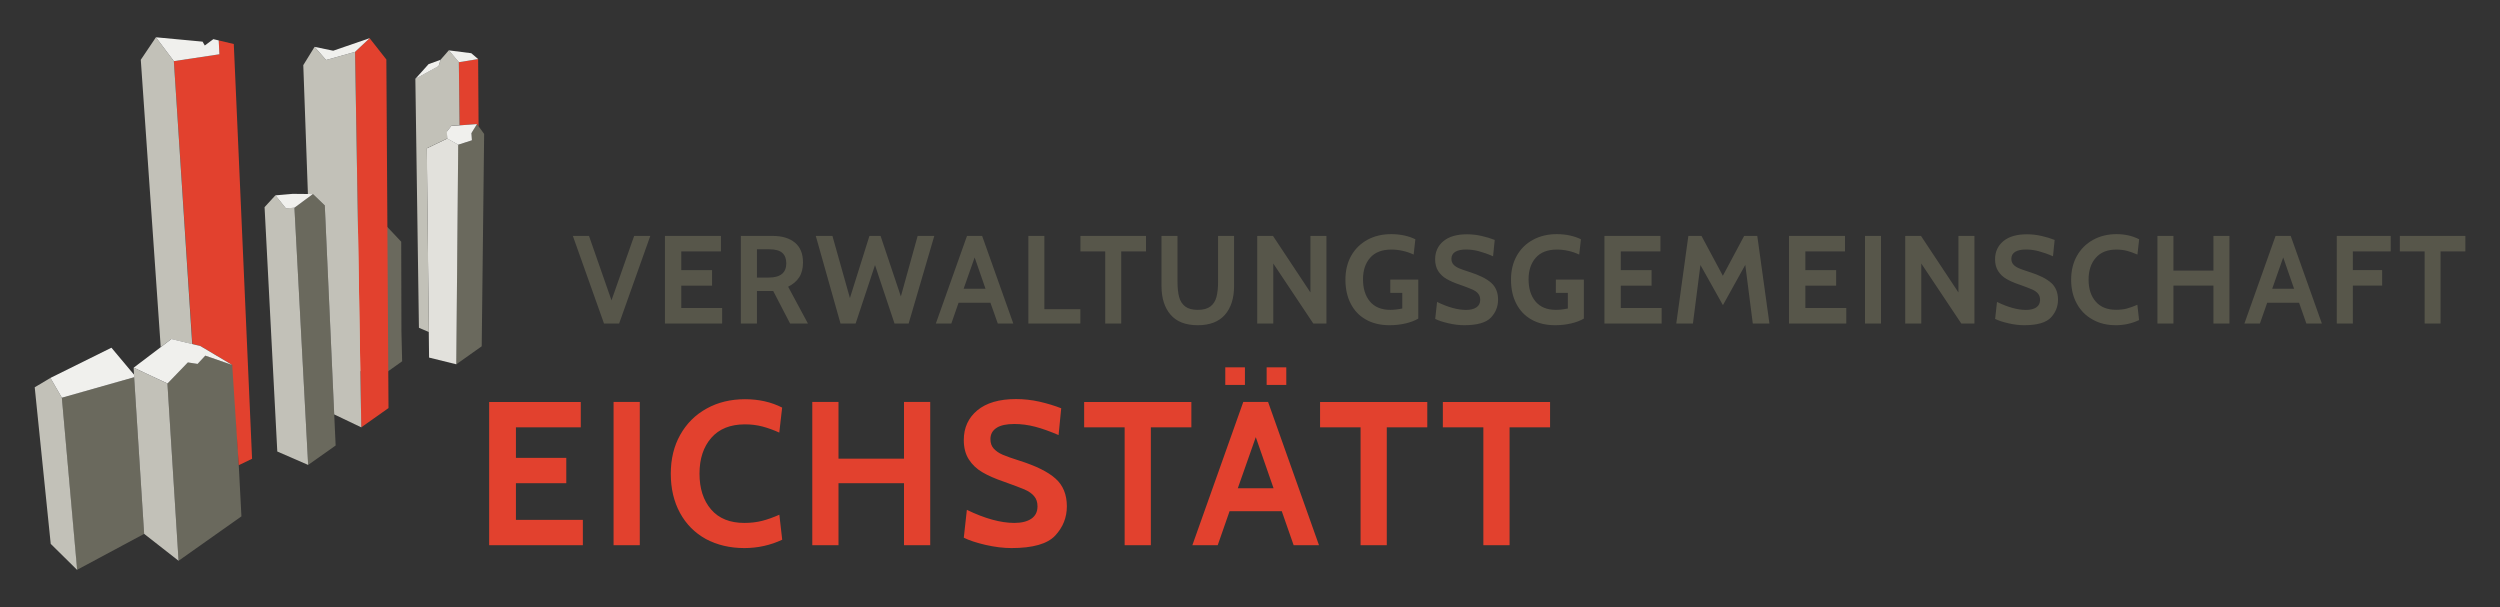
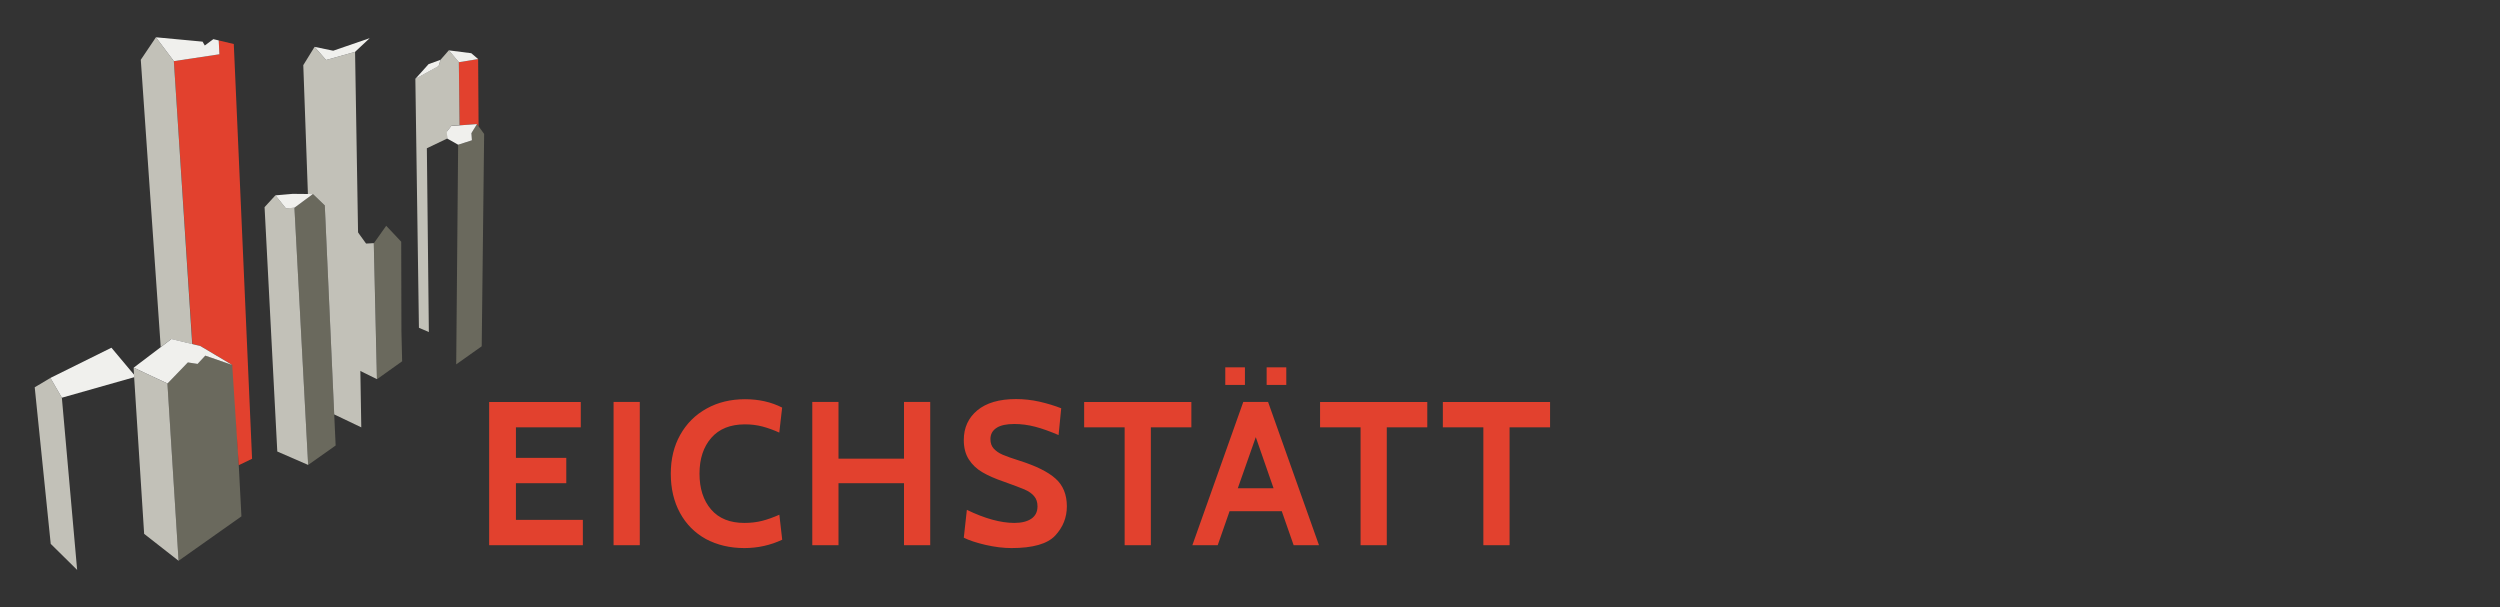
<svg xmlns="http://www.w3.org/2000/svg" x="0px" y="0px" viewBox="0 0 350 85" style="enable-background:new 0 0 350 85;" xml:space="preserve">
  <rect x="0" y="0" width="350" height="85" fill="#333333" stroke="none" />
  <path style="fill:#E2412E;" d="M207.67,76.33h3.67v-16.5h5.67v-3.55H202v3.55h5.67V76.33z M190.48,76.33h3.67v-16.5h5.67v-3.55   h-15.01v3.55h5.67V76.33z M177.33,53.89h2.75v-2.46h-2.75V53.89z M171.54,53.89h2.75v-2.46h-2.75V53.89z M173.29,68.36l2.52-7.16   l2.49,7.16H173.29z M181.11,76.33h3.55l-7.13-20.06h-3.47l-7.13,20.06h3.55l1.66-4.76h7.31L181.11,76.33z M157.45,76.33h3.67v-16.5   h5.67v-3.55h-15.01v3.55h5.67V76.33z M141.6,76.73c3,0,5.04-0.58,6.13-1.75c1.09-1.17,1.63-2.53,1.63-4.1   c0-1.64-0.53-2.94-1.59-3.88c-1.06-0.95-2.75-1.78-5.06-2.51c-1.03-0.33-1.81-0.6-2.34-0.83c-0.53-0.23-0.94-0.52-1.25-0.86   c-0.31-0.34-0.46-0.78-0.46-1.32c0-0.69,0.29-1.21,0.86-1.58s1.4-0.54,2.49-0.54c0.97,0,1.95,0.13,2.94,0.39   c0.98,0.26,2.07,0.65,3.25,1.16l0.37-3.75c-0.92-0.36-1.93-0.67-3.02-0.92c-1.1-0.25-2.2-0.37-3.31-0.37   c-2.35,0-4.15,0.53-5.42,1.58c-1.26,1.05-1.89,2.44-1.89,4.15c0,1.07,0.23,1.97,0.7,2.71s1.1,1.34,1.91,1.81   c0.8,0.47,1.81,0.91,3.04,1.33c1.3,0.46,2.24,0.82,2.84,1.07c0.59,0.26,1.05,0.57,1.36,0.95c0.32,0.37,0.47,0.85,0.47,1.42   c0,0.76-0.29,1.34-0.86,1.73c-0.57,0.39-1.37,0.59-2.38,0.59c-1.91,0-4.13-0.61-6.65-1.83l-0.43,3.9c0.73,0.36,1.73,0.7,3.02,1   C139.27,76.58,140.47,76.73,141.6,76.73z M113.72,76.33h3.67v-8.68h9.17v8.68h3.67V56.27h-3.67v7.94h-9.17v-7.94h-3.67V76.33z    M104.21,76.73c1.87,0,3.64-0.39,5.3-1.17l-0.4-3.5c-0.86,0.38-1.67,0.67-2.42,0.86c-0.75,0.19-1.58,0.29-2.48,0.29   c-2.02,0-3.58-0.63-4.66-1.89c-1.08-1.26-1.62-2.93-1.62-5.01s0.55-3.75,1.65-5.01s2.67-1.89,4.71-1.89c0.88,0,1.69,0.1,2.45,0.3   c0.75,0.2,1.54,0.48,2.36,0.85l0.4-3.5c-1.53-0.78-3.26-1.17-5.19-1.17c-2.01,0-3.8,0.43-5.37,1.3c-1.58,0.87-2.81,2.09-3.7,3.67   s-1.33,3.4-1.33,5.46c0,2.08,0.43,3.91,1.29,5.49c0.86,1.58,2.07,2.79,3.62,3.65C100.4,76.3,102.19,76.73,104.21,76.73z    M85.9,76.33h3.67V56.27H85.9V76.33z M68.48,76.33h13.12v-3.55h-9.37v-5.13h7.05v-3.55h-7.05v-4.27h9.08v-3.55H68.48V76.33z" />
-   <path style="fill:#57564A;" d="M339.44,45.29h2.24V35.2h3.47v-2.17h-9.17v2.17h3.47V45.29z M327.16,45.29h2.24v-5.31h4.1v-2.17   h-4.1V35.2h5.3v-2.17h-7.55V45.29z M318.11,40.42l1.54-4.38l1.52,4.38H318.11z M322.89,45.29h2.17l-4.36-12.26h-2.12l-4.36,12.26   h2.17l1.02-2.91h4.46L322.89,45.29z M302.04,45.29h2.24v-5.31h5.6v5.31h2.24V33.03h-2.24v4.85h-5.6v-4.85h-2.24V45.29z    M296.23,45.53c1.14,0,2.22-0.24,3.24-0.72l-0.24-2.14c-0.53,0.23-1.02,0.41-1.48,0.53c-0.46,0.12-0.97,0.17-1.51,0.17   c-1.24,0-2.19-0.39-2.85-1.16c-0.66-0.77-0.99-1.79-0.99-3.06c0-1.27,0.33-2.29,1.01-3.06c0.67-0.77,1.63-1.15,2.88-1.15   c0.54,0,1.04,0.06,1.5,0.18c0.46,0.12,0.94,0.3,1.45,0.52l0.24-2.14c-0.93-0.48-1.99-0.72-3.17-0.72c-1.23,0-2.32,0.27-3.28,0.8   c-0.96,0.53-1.72,1.28-2.26,2.24s-0.81,2.08-0.81,3.33c0,1.27,0.26,2.39,0.79,3.35c0.52,0.96,1.26,1.71,2.21,2.23   C293.89,45.27,294.99,45.53,296.23,45.53z M283.37,45.53c1.83,0,3.08-0.36,3.75-1.07c0.67-0.71,1-1.55,1-2.5   c0-1-0.32-1.8-0.97-2.37c-0.65-0.58-1.68-1.09-3.09-1.53c-0.63-0.2-1.11-0.37-1.43-0.51c-0.32-0.14-0.58-0.31-0.76-0.52   c-0.19-0.21-0.28-0.48-0.28-0.81c0-0.42,0.18-0.74,0.53-0.96c0.35-0.22,0.86-0.33,1.52-0.33c0.6,0,1.19,0.08,1.79,0.24   c0.6,0.16,1.26,0.39,1.99,0.71l0.23-2.29c-0.56-0.22-1.18-0.41-1.85-0.56c-0.67-0.15-1.35-0.23-2.02-0.23   c-1.44,0-2.54,0.32-3.31,0.96c-0.77,0.64-1.16,1.49-1.16,2.54c0,0.65,0.14,1.2,0.43,1.65c0.29,0.45,0.67,0.82,1.16,1.1   c0.49,0.29,1.11,0.56,1.86,0.81c0.79,0.28,1.37,0.5,1.73,0.66c0.36,0.16,0.64,0.35,0.83,0.58c0.19,0.23,0.29,0.52,0.29,0.87   c0,0.47-0.17,0.82-0.52,1.06s-0.83,0.36-1.45,0.36c-1.17,0-2.52-0.37-4.06-1.12l-0.26,2.38c0.44,0.22,1.06,0.43,1.85,0.61   C281.95,45.44,282.68,45.53,283.37,45.53z M266.74,45.29h2.24v-8.4l5.6,8.4h1.84V33.03h-2.24v7.91l-5.24-7.91h-2.21V45.29z    M261.1,45.29h2.24V33.03h-2.24V45.29z M250.46,45.29h8.02v-2.17h-5.73v-3.13h4.31v-2.17h-4.31V35.2h5.55v-2.17h-7.84V45.29z    M234.68,45.29h2.33l1.05-8.19l3.15,5.62l3.13-5.64l1.05,8.21h2.33l-1.7-12.26h-1.84l-2.98,5.58l-2.99-5.58h-1.84L234.68,45.29z    M224.61,45.29h8.02v-2.17h-5.72v-3.13h4.31v-2.17h-4.31V35.2h5.55v-2.17h-7.84V45.29z M217.73,45.53c0.81,0,1.56-0.09,2.27-0.26   c0.71-0.17,1.29-0.4,1.74-0.67v-5.46h-3.92V41h1.68v2.19c-0.62,0.13-1.18,0.19-1.68,0.19c-1.24,0-2.18-0.39-2.84-1.16   c-0.65-0.78-0.98-1.81-0.98-3.11c0-1.25,0.33-2.26,1-3.02c0.67-0.76,1.65-1.15,2.96-1.15c1.07,0,2.12,0.23,3.13,0.7l0.24-2.14   c-0.43-0.22-0.95-0.4-1.54-0.53c-0.59-0.13-1.21-0.19-1.84-0.19c-1.25,0-2.36,0.26-3.33,0.79s-1.73,1.27-2.27,2.23   c-0.54,0.96-0.81,2.08-0.81,3.34c0,1.28,0.24,2.41,0.74,3.37c0.49,0.96,1.2,1.71,2.13,2.23C215.34,45.27,216.45,45.53,217.73,45.53   z M204.98,45.53c1.83,0,3.08-0.36,3.75-1.07c0.67-0.71,1-1.55,1-2.5c0-1-0.32-1.8-0.97-2.37c-0.65-0.58-1.68-1.09-3.09-1.53   c-0.63-0.2-1.11-0.37-1.43-0.51s-0.57-0.31-0.76-0.52c-0.19-0.21-0.28-0.48-0.28-0.81c0-0.42,0.18-0.74,0.53-0.96   c0.35-0.22,0.86-0.33,1.52-0.33c0.6,0,1.19,0.08,1.79,0.24c0.6,0.16,1.26,0.39,1.99,0.71l0.23-2.29c-0.56-0.22-1.18-0.41-1.85-0.56   c-0.67-0.15-1.35-0.23-2.02-0.23c-1.44,0-2.54,0.32-3.31,0.96c-0.77,0.64-1.16,1.49-1.16,2.54c0,0.65,0.14,1.2,0.43,1.65   c0.29,0.45,0.67,0.82,1.17,1.1c0.49,0.29,1.11,0.56,1.86,0.81c0.79,0.28,1.37,0.5,1.73,0.66c0.36,0.16,0.64,0.35,0.83,0.58   c0.19,0.23,0.29,0.52,0.29,0.87c0,0.47-0.17,0.82-0.53,1.06c-0.35,0.24-0.83,0.36-1.45,0.36c-1.17,0-2.52-0.37-4.06-1.12   l-0.26,2.38c0.44,0.22,1.06,0.43,1.85,0.61C203.56,45.44,204.3,45.53,204.98,45.53z M194.55,45.53c0.81,0,1.56-0.09,2.27-0.26   c0.71-0.17,1.29-0.4,1.74-0.67v-5.46h-3.92V41h1.68v2.19c-0.62,0.13-1.18,0.19-1.68,0.19c-1.24,0-2.18-0.39-2.84-1.16   c-0.65-0.78-0.98-1.81-0.98-3.11c0-1.25,0.33-2.26,1-3.02c0.66-0.76,1.65-1.15,2.96-1.15c1.07,0,2.12,0.23,3.13,0.7l0.24-2.14   c-0.43-0.22-0.95-0.4-1.54-0.53c-0.6-0.13-1.21-0.19-1.84-0.19c-1.25,0-2.36,0.26-3.33,0.79c-0.97,0.53-1.72,1.27-2.27,2.23   c-0.54,0.96-0.81,2.08-0.81,3.34c0,1.28,0.24,2.41,0.74,3.37c0.49,0.96,1.2,1.71,2.13,2.23C192.16,45.27,193.27,45.53,194.55,45.53   z M176.02,45.29h2.24v-8.4l5.6,8.4h1.84V33.03h-2.24v7.91l-5.24-7.91h-2.21V45.29z M167.69,45.53c1.68,0,2.95-0.49,3.8-1.46   c0.85-0.97,1.28-2.32,1.28-4.04v-7h-2.24v6.43c0,0.85-0.08,1.56-0.23,2.13c-0.15,0.57-0.44,1.01-0.85,1.32   c-0.41,0.31-1,0.47-1.76,0.47s-1.35-0.16-1.76-0.47c-0.41-0.32-0.7-0.76-0.85-1.32c-0.15-0.57-0.23-1.27-0.23-2.13v-6.43h-2.24v7   c0,1.72,0.43,3.06,1.28,4.04C164.74,45.05,166.01,45.53,167.69,45.53z M154.73,45.29h2.24V35.2h3.47v-2.17h-9.18v2.17h3.47V45.29z    M143.97,45.29h7.28v-2h-5.04V33.03h-2.24V45.29z M134.91,40.42l1.54-4.38l1.52,4.38H134.91z M139.69,45.29h2.17l-4.36-12.26h-2.12   l-4.36,12.26h2.17l1.01-2.91h4.46L139.69,45.29z M117.67,45.29h2.12l2.71-8.18l2.73,8.18h1.98l3.59-12.26h-2.33l-2.35,8.47   l-2.84-8.47h-1.56l-2.73,8.7l-2.45-8.7h-2.33L117.67,45.29z M105.97,38.86v-3.96h1.73c0.84,0,1.45,0.17,1.82,0.5   c0.37,0.33,0.56,0.82,0.56,1.46c0,1.33-0.82,2-2.47,2H105.97z M103.73,45.29h2.24v-4.55h2.28l2.36,4.55h2.5l-2.77-5.15   c0.67-0.33,1.18-0.76,1.54-1.31c0.36-0.54,0.54-1.24,0.54-2.09c0-1.23-0.38-2.15-1.13-2.77c-0.75-0.62-1.78-0.94-3.09-0.94h-4.48   V45.29z M93.08,45.29h8.02v-2.17h-5.72v-3.13h4.31v-2.17h-4.31V35.2h5.55v-2.17h-7.84V45.29z M88.78,33.03l-3.17,9.02l-3.15-9.02   H80.2l4.36,12.26h2.12l4.36-12.26H88.78z" />
  <path style="fill:#6A695D;" d="M54.07,31.61l2.1,2.23l0.03,12.57l0.1,4.17l-3.52,2.51l-0.44-19.04L54.07,31.61z" />
  <path style="fill:#C2C1B8;" d="M52.33,34.04l0.44,19.04l-3.86-1.9l-0.35-17.32l1.4-1.55l1.29,1.79L52.33,34.04z" />
-   <path style="fill:#6A695D;" d="M18.78,52.81l1.4,21.93l-9.4,5.04L8.66,55.68L18.78,52.81L18.78,52.81z" />
  <path style="fill:#6A695D;" d="M33.41,64.82l0.39,7.47L25,78.51l-1.56-24.82l2.85-2.95l1.36,0.2l1.08-1.16l3.78,1.31l0.18,0.1   L33.41,64.82z" />
  <path style="fill:#E2412E;" d="M32.73,6.16l2.56,58.07l-1.87,0.9l-0.88-13.56l-0.02-0.48l-4.48-2.66l-1.11-0.27L24.34,8.56   l6.38-0.96l-0.1-1.94L32.73,6.16z" />
  <path style="fill:#6A695D;" d="M43.81,27.17l1.66,1.59l1.32,29.26l0.2,4.35l-3.85,2.72l-1.92-36.02L43.81,27.17z" />
-   <path style="fill:#E2412E;" d="M49.71,7.26l0.86,52.57l3.82-2.7l-0.3-48.8l-2.34-2.98L49.71,7.26z" />
  <path style="fill:#6A695D;" d="M67,17.68l0.78,1.07l-0.34,29.73l-3.57,2.53l0.27-30.75l1.93-0.62l-0.07-1l0.77-1.27L67,17.68z" />
  <path style="fill:#E2412E;" d="M66.94,8.27l0.06,9.4l-0.22-0.31l-2.44,0.18v0l-0.1-8.83L66.94,8.27z" />
-   <path style="fill:#E2E1DC;" d="M64.15,20.25l-0.27,30.75l-3.81-0.94l-0.04-3.56l-0.28-25.73l2.88-1.38L64.15,20.25z" />
  <path style="fill:#C2C1B8;" d="M62.84,7.04l1.4,1.66l0.1,8.83v0l-1.14,0.08l-0.63,0.81l0.07,0.96l-2.88,1.38l0.28,25.73l-1.39-0.6   l-0.5-34.86l3.26-1.79l0.28-0.89L62.84,7.04z" />
  <path style="fill:#C2C1B8;" d="M49.71,7.26l0.87,52.57l-3.79-1.81l-1.32-29.26l-1.66-1.59l-0.71-0.01l0-0.21L42.46,9.12l1.58-2.56   l1.61,1.84L49.71,7.26z" />
  <path style="fill:#C2C1B8;" d="M41.22,29.07l1.92,36.02l-4.32-1.88L37.04,29l1.52-1.66l1.47,1.83L41.22,29.07z" />
  <path style="fill:#C2C1B8;" d="M23.44,53.69L25,78.51l-4.82-3.77l-1.4-21.93l-0.02-0.36l-0.05-0.98L23.44,53.69z" />
  <path style="fill:#C2C1B8;" d="M4.86,54.22l2.24,21.92l3.7,3.65L8.66,55.68l-1.6-2.77L4.86,54.22z" />
  <path style="fill:#C2C1B8;" d="M21.83,5.22l-2.12,3.15l2.79,40.22l1.48-1.12l2.93,0.71L24.34,8.56L21.83,5.22z" />
  <path style="fill:#F0F0ED;" d="M28.04,48.44l4.48,2.66l-3.78-1.31l-1.08,1.16l-1.36-0.21l-2.85,2.95l-4.73-2.22l3.8-2.88l1.48-1.13   l2.93,0.71L28.04,48.44z" />
  <path style="fill:#F0F0ED;" d="M18.76,52.45l0.02,0.36h0L8.66,55.68l-1.6-2.77l8.54-4.23L18.76,52.45z" />
  <path style="fill:#F0F0ED;" d="M66.78,17.37L66,18.64l0.07,1l-1.93,0.62l-1.52-0.86l-0.07-0.96l0.63-0.81l1.14-0.08L66.78,17.37z" />
  <path style="fill:#F0F0ED;" d="M61.68,8.37L61.4,9.26l-3.26,1.79L60,8.98L61.68,8.37z" />
  <path style="fill:#F0F0ED;" d="M66.94,8.27l-2.7,0.44l-1.4-1.66l3.14,0.4L66.94,8.27z" />
  <path style="fill:#F0F0ED;" d="M46.65,7.1l-2.61-0.54l1.61,1.84l4.06-1.14l2.05-1.92L46.65,7.1z" />
  <path style="fill:#F0F0ED;" d="M43.81,27.17l-2.59,1.91l-1.19,0.1l-1.47-1.83l2.41-0.21l2.13,0.02L43.81,27.17z" />
  <path style="fill:#F0F0ED;" d="M21.83,5.22l2.51,3.34l6.38-0.96l-0.1-1.94l-0.75-0.18l-1.2,0.89l-0.31-0.54L21.83,5.22z" />
</svg>